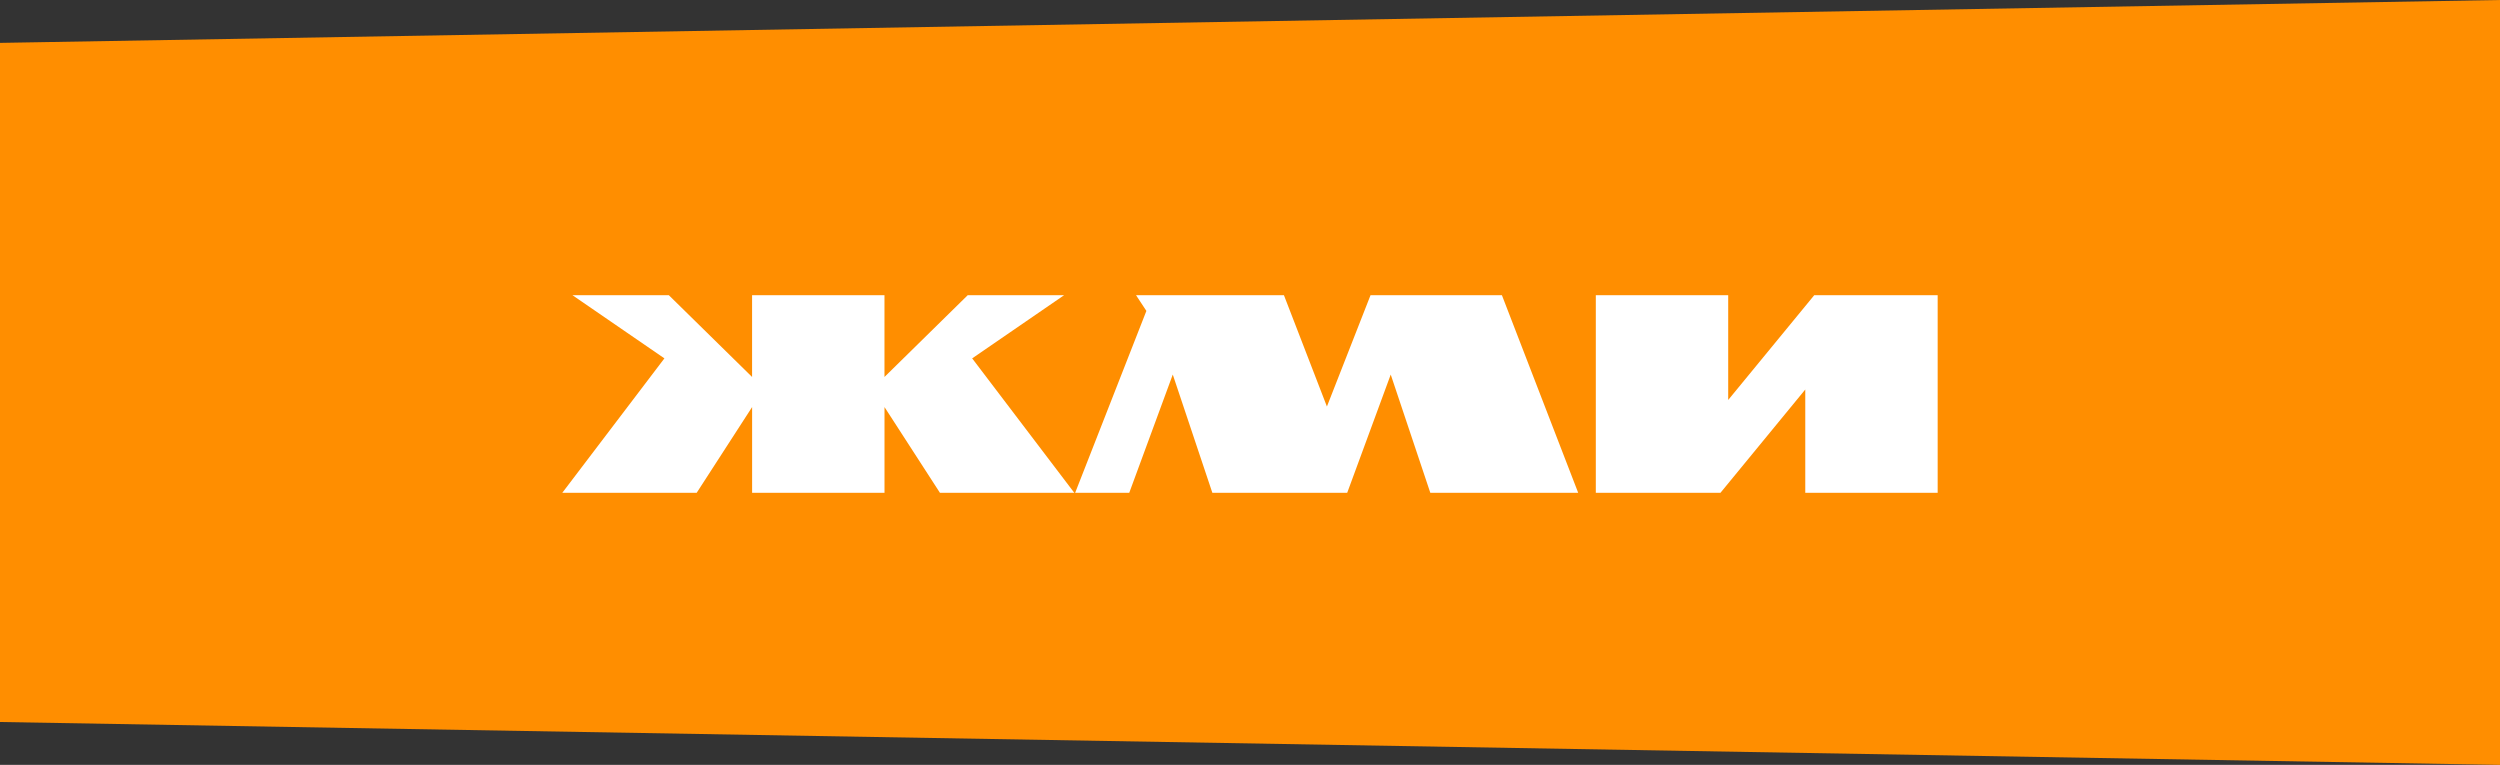
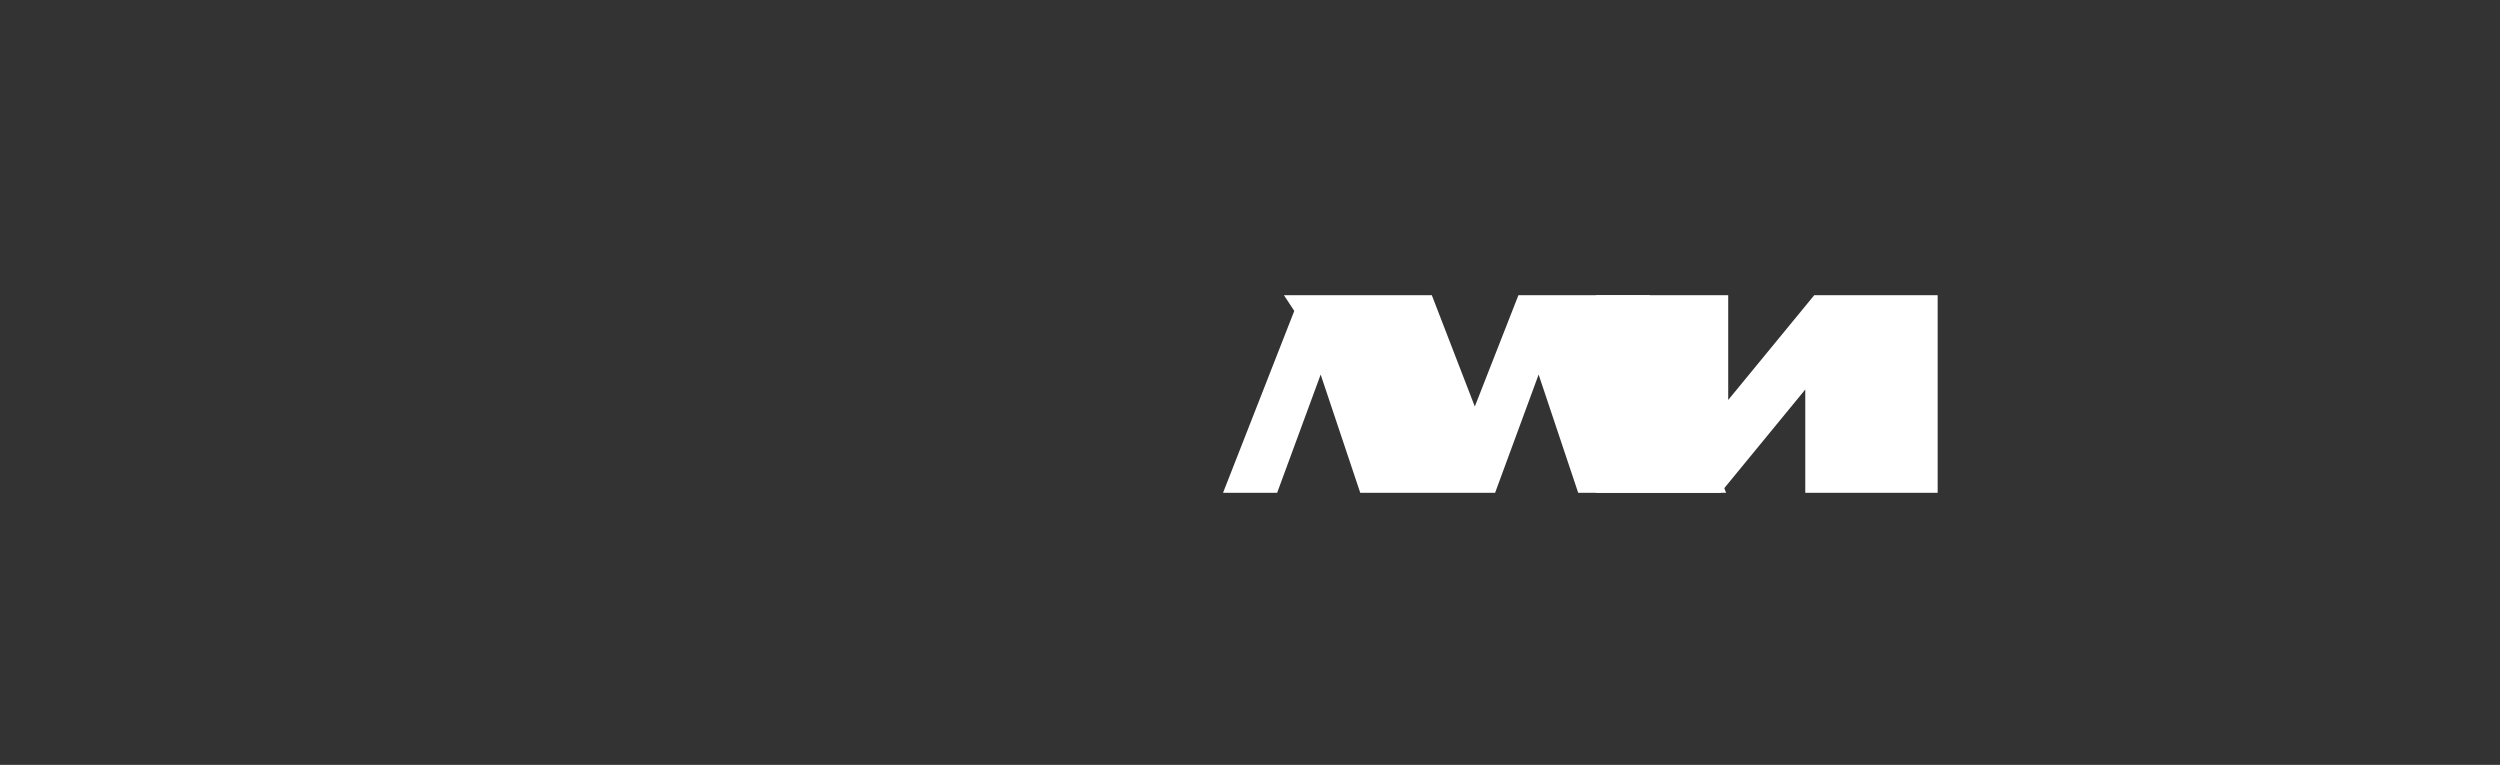
<svg xmlns="http://www.w3.org/2000/svg" id="Layer_1" viewBox="0 0 759.69 232.43">
  <rect x="0" y="0" width="759.69" height="232.43" fill="#333333" stroke="none" />
  <defs>
    <style>.cls-1{fill:#fff;}.cls-2{fill:#ff8e00;}</style>
  </defs>
-   <polygon class="cls-2" points="759.69 232.43 0 219.4 0 13.03 759.69 0 759.69 232.43" />
  <g>
-     <path class="cls-1" d="M326.47,149.76h-40.84l-16.85-26.06v26.06h-40.23v-26.06l-16.85,26.06h-40.84l31.04-40.86-27.95-19.2h29.29l25.3,24.85v-24.85h40.23v24.85l25.3-24.85h29.29l-27.94,19.2,31.04,40.86Z" />
-     <path class="cls-1" d="M479.58,149.76h-44.94l-12.03-35.94-13.23,35.94h-40.97l-12.03-35.94-13.23,35.94h-16.44l21.65-55.28-3.14-4.77h44.94l13.06,33.82,13.25-33.82h39.93l23.18,60.05Z" />
+     <path class="cls-1" d="M479.58,149.76l-12.03-35.94-13.23,35.94h-40.97l-12.03-35.94-13.23,35.94h-16.44l21.65-55.28-3.14-4.77h44.94l13.06,33.82,13.25-33.82h39.93l23.18,60.05Z" />
    <path class="cls-1" d="M588.81,89.71v60.05h-40.23v-31.4l-25.78,31.4h-37.87v-60.05h40.23v31.83l26.14-31.83h37.51Z" />
  </g>
</svg>